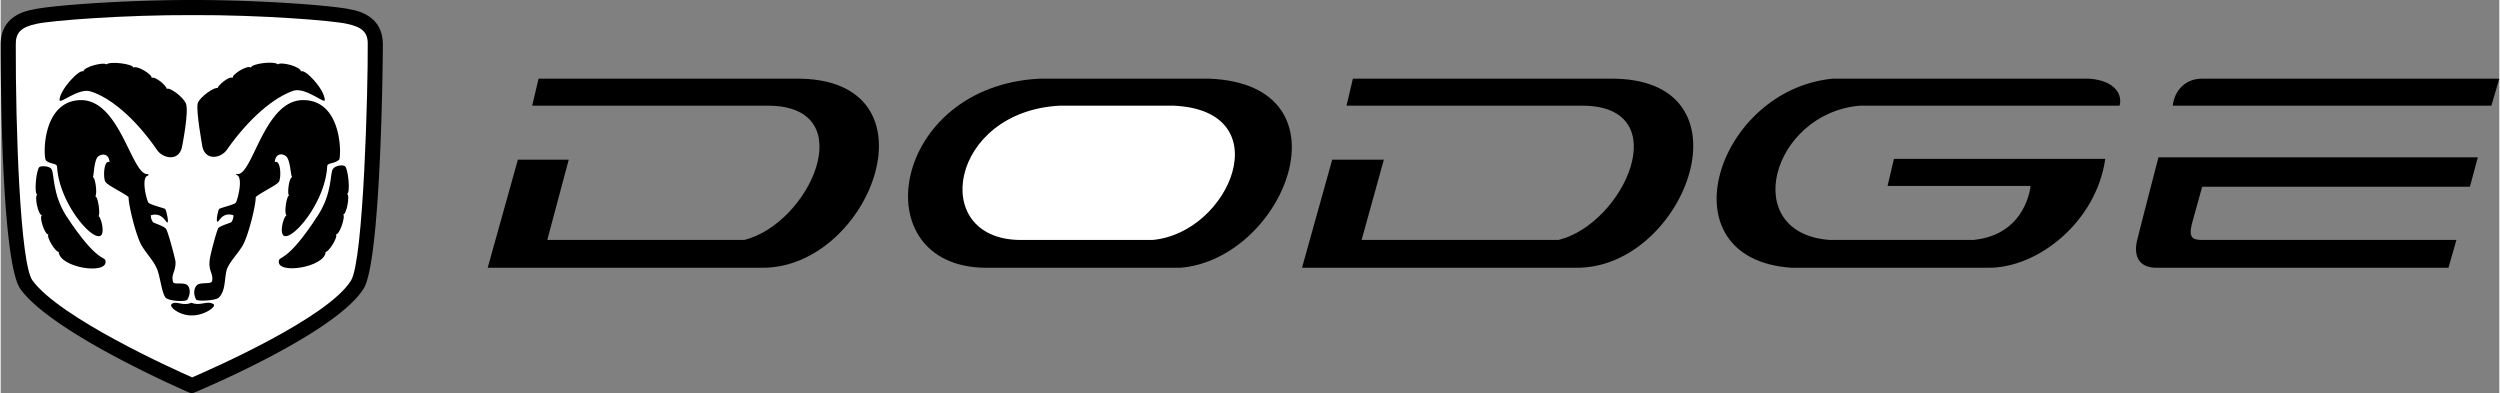
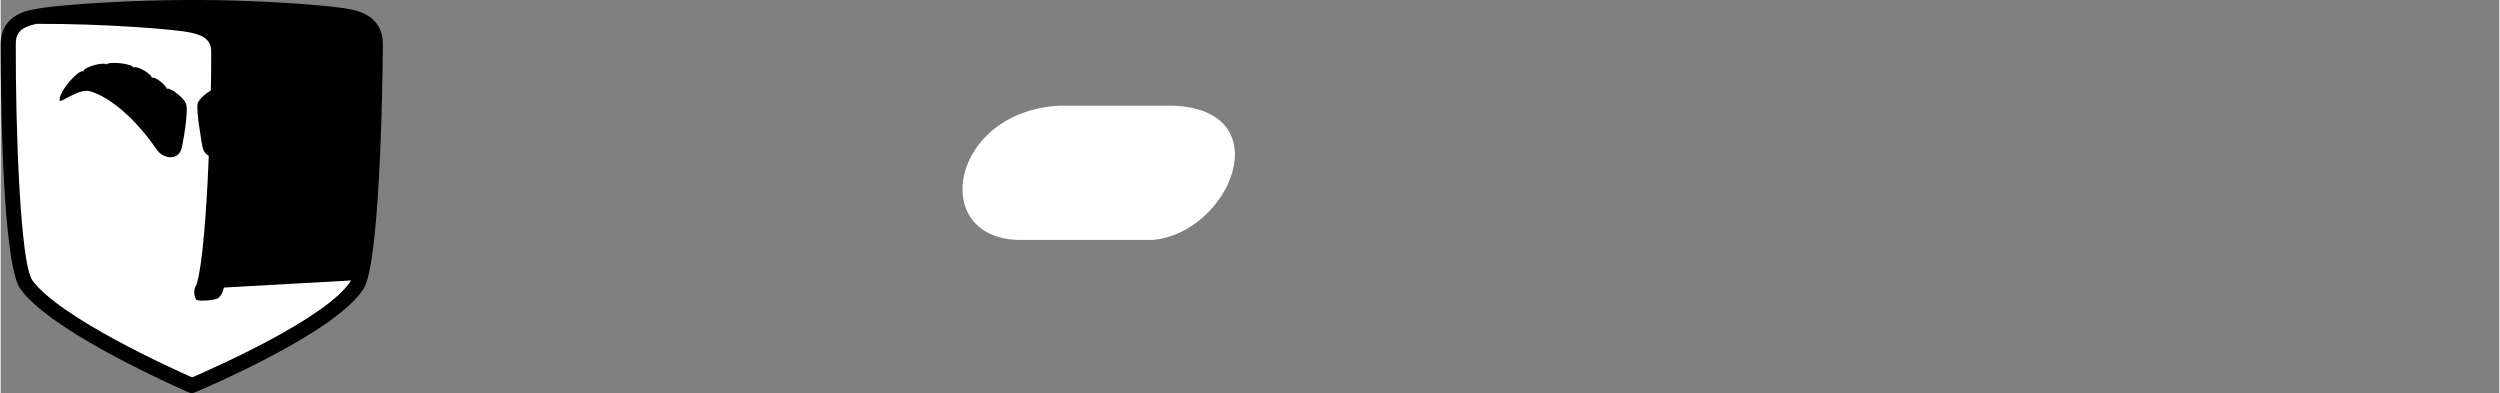
<svg xmlns="http://www.w3.org/2000/svg" width="2500" height="393" viewBox="0 0 119.412 18.782">
  <rect x="0" y="0" width="119.412" height="18.782" fill="#808080" stroke="none" />
  <path d="M16.744.456C15.94.264 12.344-.005 9.188 0c-3.23-.005-6.861.264-7.632.456C1.16.523-.002.781 0 2.127c-.002 1.739.043 10.461.949 11.694 1.529 2.1 7.778 4.816 8.049 4.936a.36.36 0 0 0 .266 0c.282-.118 6.772-2.84 8.087-4.974.85-1.385.918-11.551.911-11.656C18.27.781 17.107.523 16.744.456z" />
  <path d="M9.264 18.111c.01-.012.011-.012 0 0 .011-.012.011-.012 0 0 .011-.012.01-.012 0 0z" />
-   <path d="M16.744 13.403c-1.097 1.787-6.655 4.226-7.594 4.632-.948-.412-6.33-2.853-7.632-4.632C.927 12.592.709 6.06.721 2.127c-.012-.564.256-.834.987-.987C2.37.984 5.907.707 9.188.722c3.204-.015 6.708.262 7.366.418.736.153 1.004.424.987.987.017 2.03-.196 10.306-.797 11.276z" fill="#fff" />
+   <path d="M16.744 13.403c-1.097 1.787-6.655 4.226-7.594 4.632-.948-.412-6.33-2.853-7.632-4.632C.927 12.592.709 6.06.721 2.127c-.012-.564.256-.834.987-.987c3.204-.015 6.708.262 7.366.418.736.153 1.004.424.987.987.017 2.03-.196 10.306-.797 11.276z" fill="#fff" />
  <path d="M9.416 4.937c.105-.324.84-.809.949-.722 0-.108.534-.597.722-.493-.038-.167.694-.625.873-.494.035-.188 1.096-.328 1.291-.151.137-.136 1.078.093 1.101.341.172-.164 1.132.851 1.139 1.367-.005.193-.908-.611-1.481-.455-.937.308-2.135 1.31-3.189 2.81-.273.419-1.015.568-1.178-.114.001-.002-.32-1.741-.227-2.089z" />
  <path d="M9.34 14.314c-.146-.261-.1-.562.038-.684.162-.163.664-.027.722-.189.081-.352-.174-.479-.114-.987-.001-.165.33-1.431.418-1.557.066-.081.489-.229.607-.266a.53.53 0 0 0 .114-.342c-.547-.18-.696.334-.759.304-.095-.009.025-.552.076-.607.087-.063.735-.207.797-.304.088-.138.387-1.293 0-1.329.041.022-.008-.061.038-.038.76.166 1.284-3.55 3.189-3.531 1.906.011 1.807 2.761 1.708 2.848-.229.207-.544.136-.569.304-.084 1.69-1.587 3.489-2.05 3.342-.264-.105-.031-.96.114-.987-.135-.042-.017-.922.113-.949-.1-.071-.001-.882.152-.873-.082-.081-.075-.636-.228-.912-.099-.212-.569-.326-.607.19.296-.138.316.792.19.949-.111.159-.873.515-1.101.722.011.387-.365 1.909-.646 2.354-.272.426-.549.683-.721 1.063-.145.41-.044 1.085-.418 1.404-.143.119-.993.179-1.063.075z" />
  <path d="M15.871 8.088c.085-.166.451-.227.57-.152.167.085.281 1.294.114 1.329.147.075-.028.992-.19.987.126.065-.161.966-.342.949.112.125-.353.856-.493.835-.028.733-2.294 1.093-2.24.456.022-.306.361.145 1.898-2.24.66-1.043.546-1.952.683-2.164zM8.847 4.937c-.146-.329-.796-.793-.911-.684.006-.13-.528-.619-.722-.531.044-.15-.688-.609-.873-.494-.029-.172-1.09-.313-1.291-.152-.13-.119-1.071.109-1.102.341-.166-.147-1.126.867-1.138 1.367.012.209.915-.596 1.48-.417.944.286 2.143 1.288 3.189 2.81.279.396 1.006.546 1.177-.114.001-.001.361-1.762.191-2.126z" />
-   <path d="M8.923 14.314c.16-.265.134-.556 0-.684-.166-.157-.658-.011-.684-.151-.113-.374.142-.501.114-.987-.03-.188-.361-1.453-.456-1.557-.061-.103-.483-.251-.607-.304a.53.53 0 0 1-.114-.342c.554-.164.702.35.798.342.062-.031-.057-.574-.114-.646-.082-.047-.72-.2-.798-.302-.093-.113-.38-1.277 0-1.291-.035 0 .015-.083 0-.076-.791.182-1.316-3.535-3.228-3.532-1.899.027-1.8 2.776-1.67 2.886.198.185.513.114.532.304.09 1.668 1.593 3.467 2.05 3.304.269-.09.037-.944-.076-.949.104-.064-.016-.944-.152-.949.107-.094.008-.904-.114-.911.05-.064.043-.62.19-.912.104-.196.576-.311.607.19-.29-.122-.31.808-.19.949.117.175.879.53 1.101.722-.004.402.371 1.925.646 2.354.279.441.556.698.721 1.102.153.392.227 1.181.418 1.366.18.154.974.196 1.026.074zM9.15 15.074c-.59.017-1.111-.406-.987-.532.186-.205.541.114.949-.075.432.18.777-.129 1.063.075.141.112-.428.529-1.025.532z" />
-   <path d="M2.43 8.088c-.079-.15-.444-.171-.57-.114-.16.102-.275 1.272-.113 1.329-.142.053.034.97.228.987-.157.043.129.943.304.911-.105.141.359.872.493.835.034.749 2.3 1.108 2.24.456-.016-.289-.354.16-1.898-2.202-.655-1.064-.541-1.975-.684-2.202zM25.705 3.759h12.264c7.077-.086 3.636 9.09-1.595 9.037h-13.1l1.443-5.164h2.43l-1.025 3.835h9.417c3.14-.793 5.631-6.37 1.177-6.417H25.401l.304-1.291zM87.556 3.759H99.82c1.31.104 1.582.832 1.443 1.291H88.847c-4.21.371-5.792 6.091-1.443 6.417h6.873c2.542-.247 2.733-2.582 2.733-2.582h-6.834l.304-1.291h10.1c-.427 3.001-3.208 5.216-5.582 5.202h-9.417c-6.165-.422-3.595-8.498 1.975-9.037zM103.807 5.05c.063-.665.565-1.298 1.405-1.291h14.2l-.379 1.291h-15.226zM103.123 7.519h15.263l-.379 1.404h-12.795l-.494 1.784c-.17.688.069.758.494.76h12.15l-.38 1.329h-14.048c-1.053-.065-.935-1.015-.797-1.443 0-.045.986-3.834.986-3.834z" />
-   <path d="M64.623 3.759h12.264c7.077-.086 3.636 9.09-1.595 9.037h-13.1l1.443-5.164h2.468l-1.063 3.835h9.417c3.14-.793 5.631-6.37 1.177-6.417H64.319l.304-1.291zM57.75 3.759h-8.087c-7.129.35-8.493 8.972-2.62 9.037h9.341c4.996-.422 8.299-8.767 1.366-9.037z" />
  <path d="M55.055 11.467h-6.379c-4.33-.069-3.319-6.142 1.937-6.417h5.429c5.15.217 2.707 6.084-.987 6.417z" fill="#fff" />
</svg>